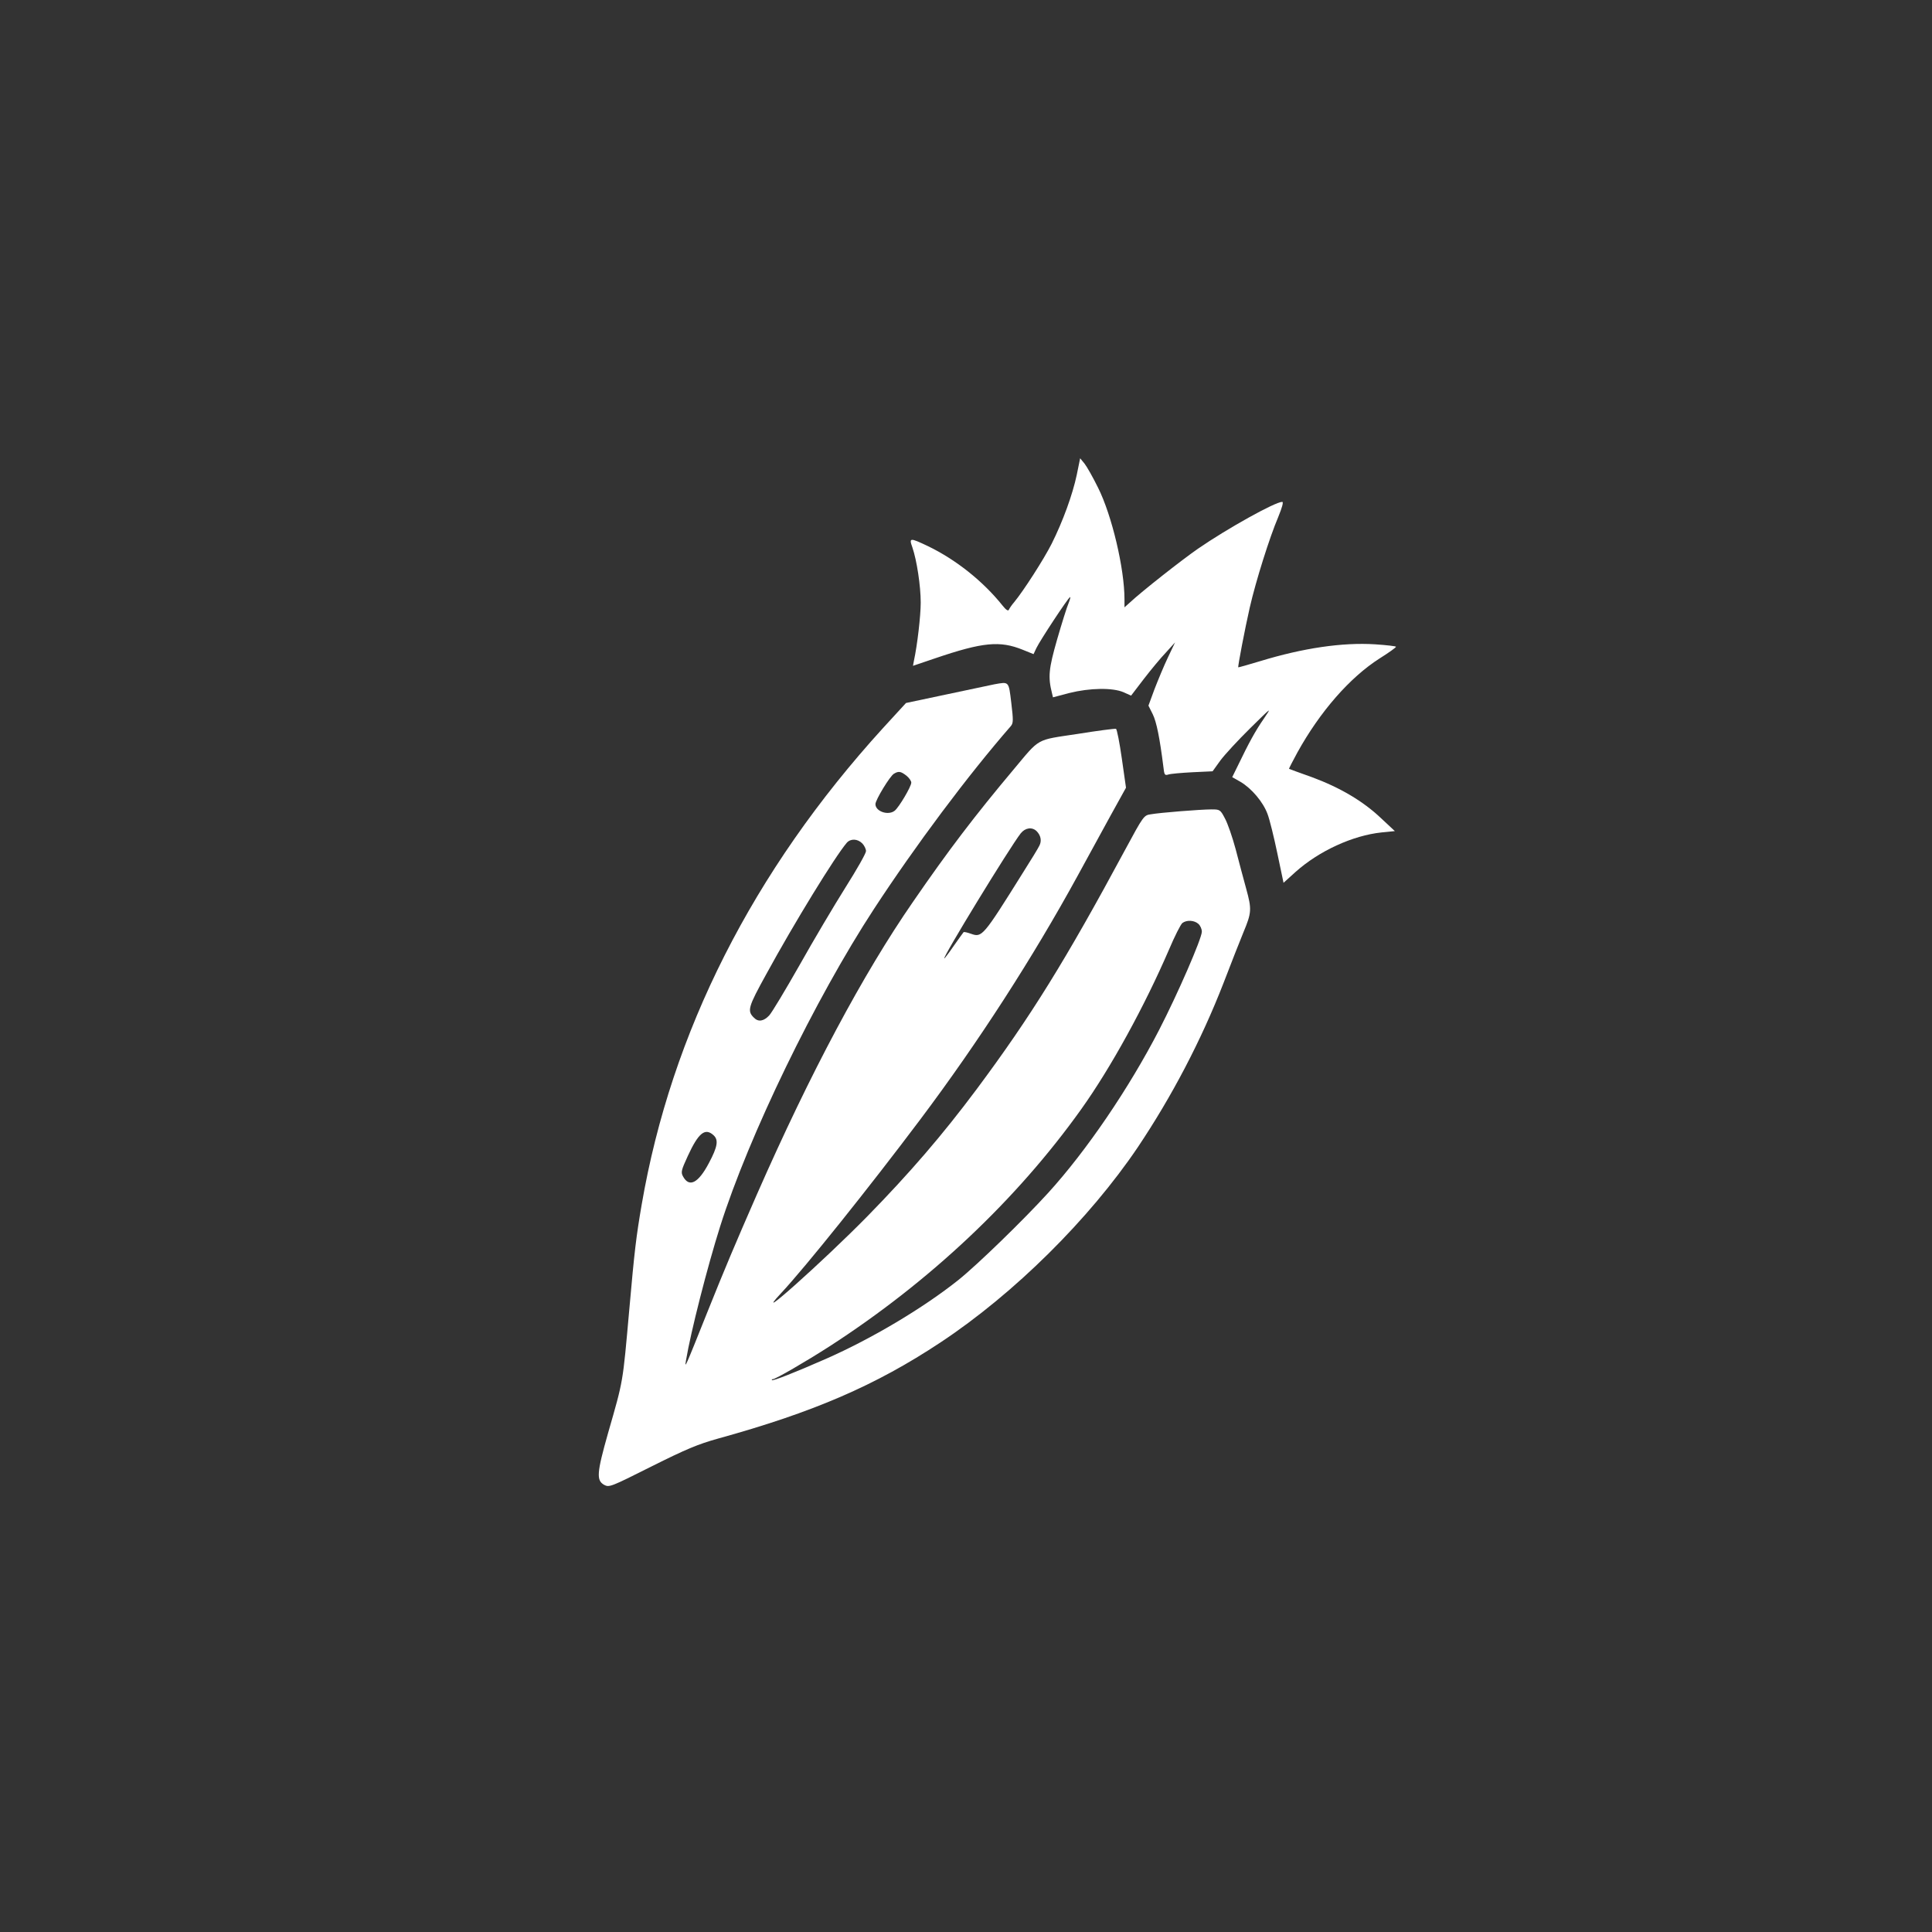
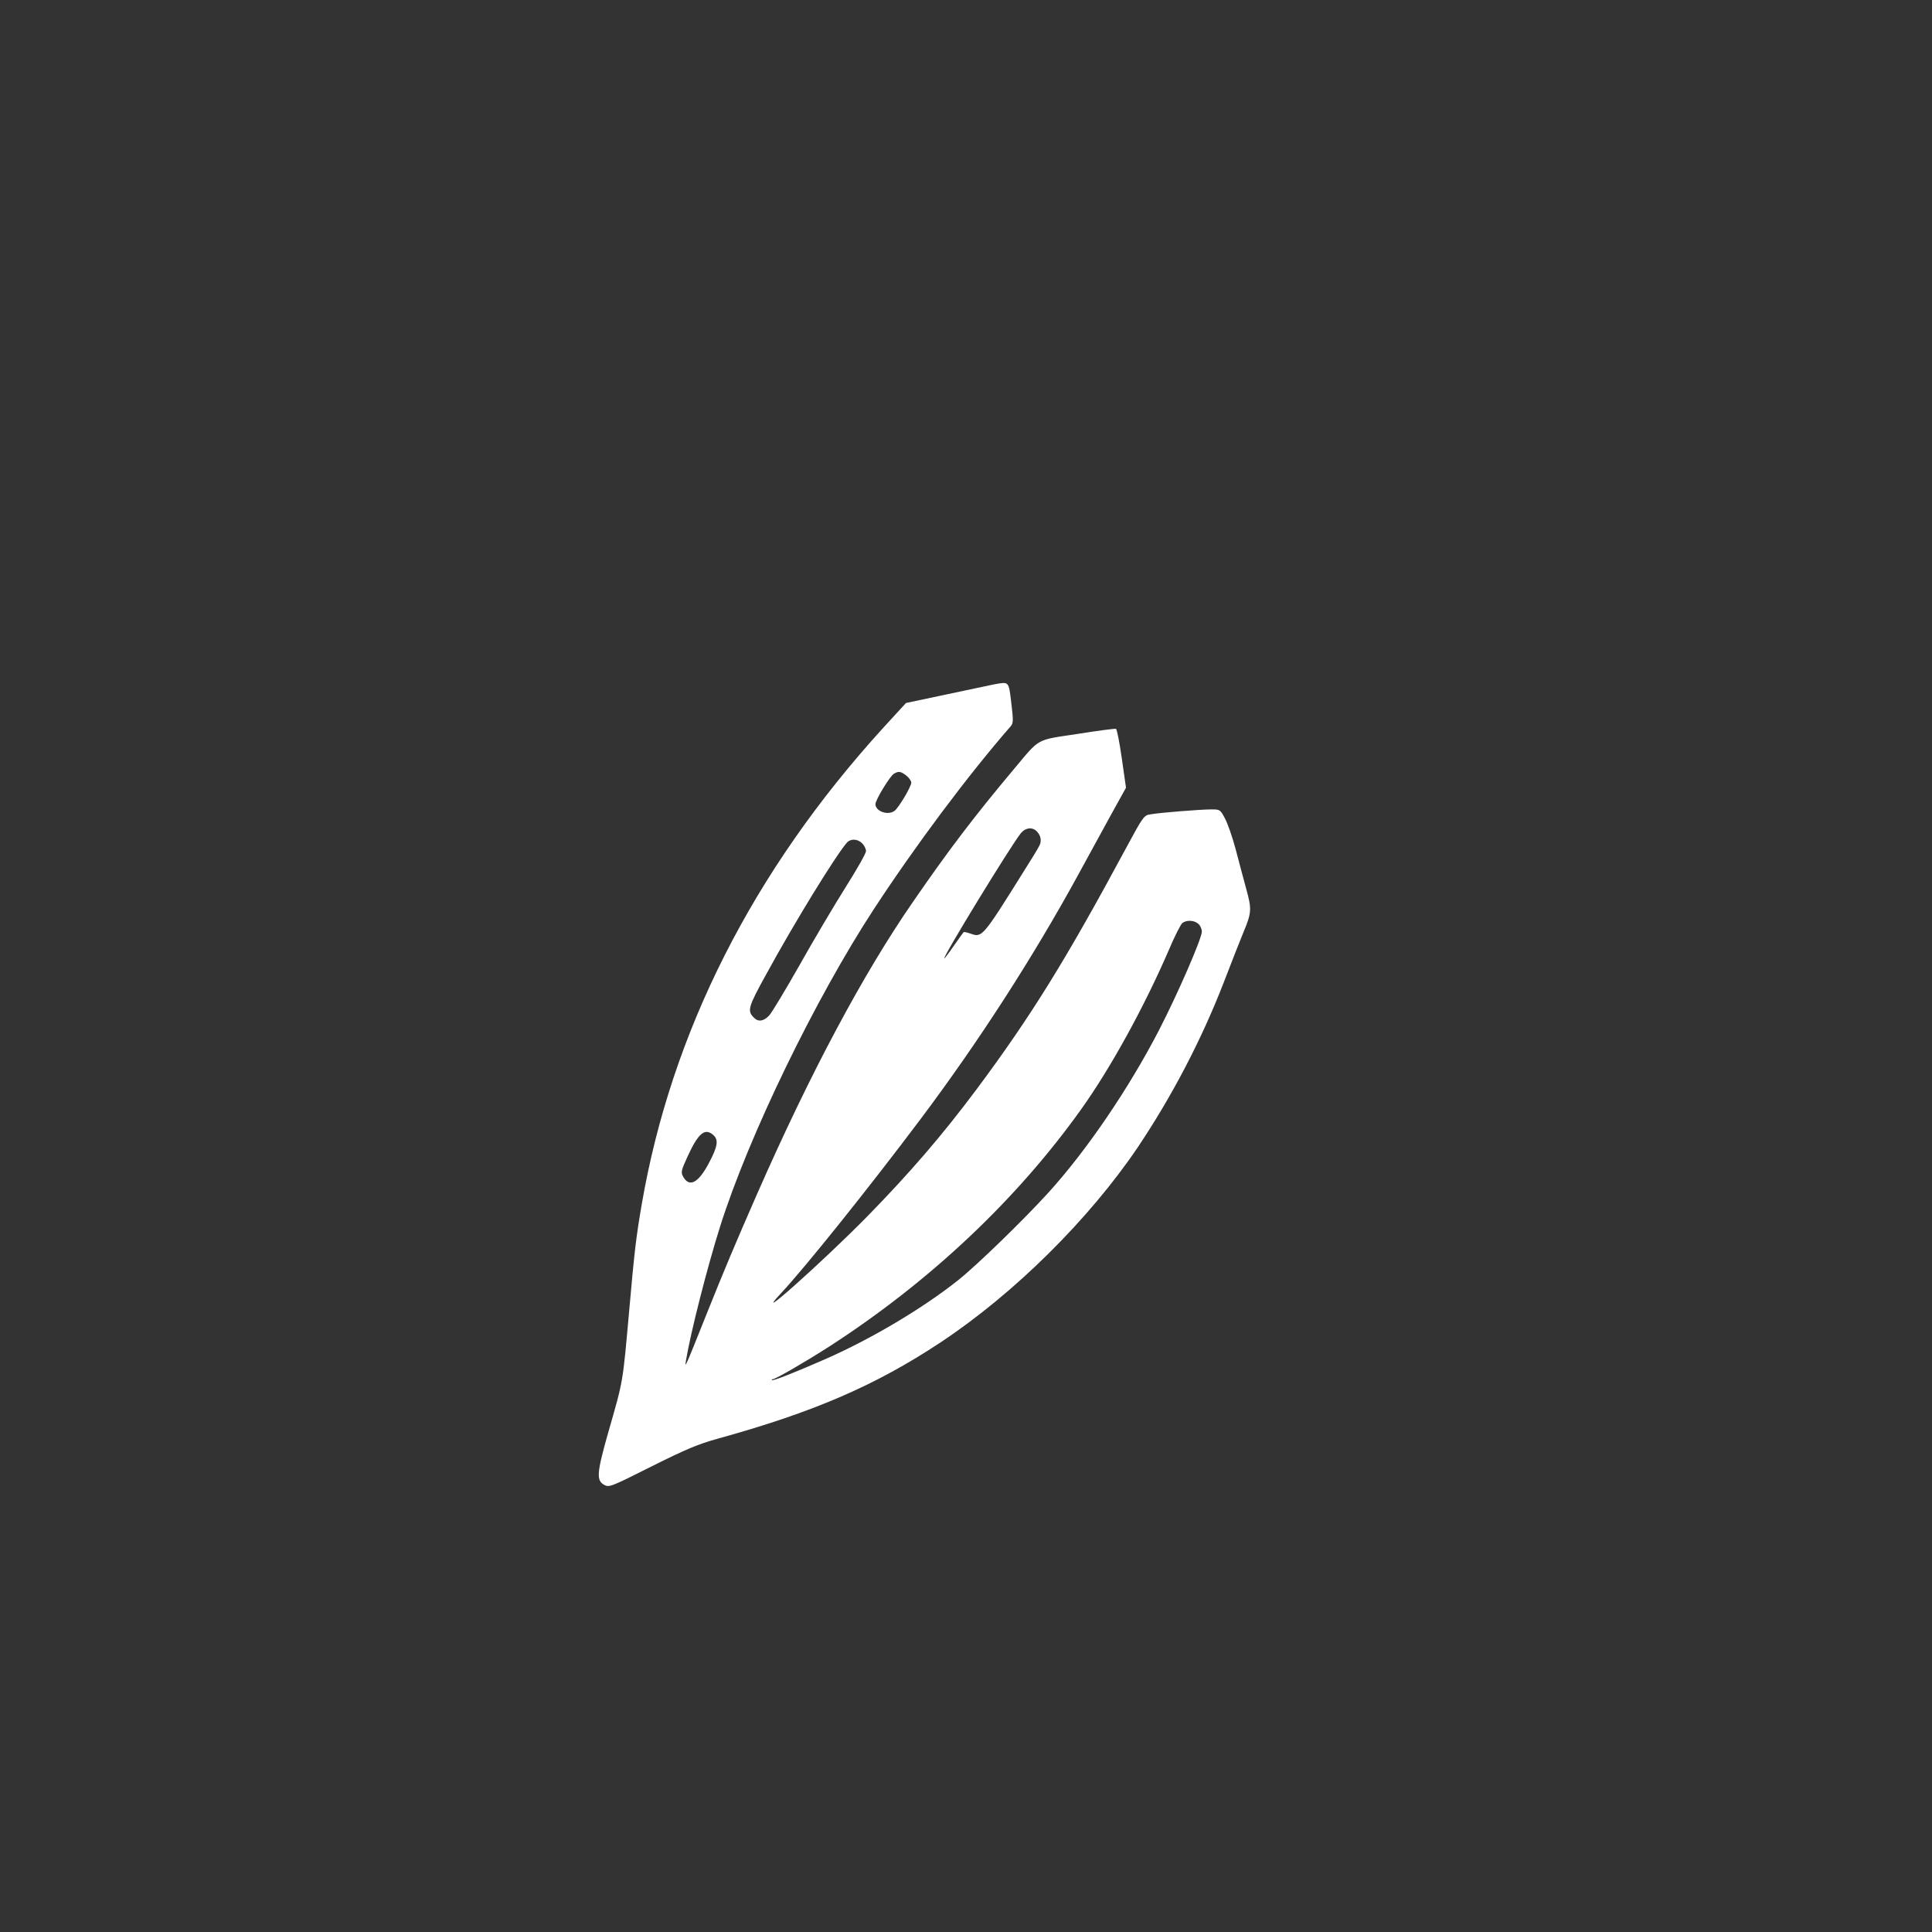
<svg xmlns="http://www.w3.org/2000/svg" version="1.0" width="1024pt" height="1024pt" viewBox="0 0 1024 1024" preserveAspectRatio="xMidYMid meet">
  <rect x="0" y="0" width="1024" height="1024" fill="#333333" stroke="none" />
  <g transform="translate(0,1024) scale(0.1,-0.1)" fill="#ffffff" stroke="none">
-     <path d="M5707 7723 c-22 -104 -73 -245 -133 -365 -42 -83 -150 -251 -199 -310 -13 -15 -25 -33 -28 -40 -3 -8 -15 -1 -33 22 -104 130 -248 244 -395 315 -97 46 -102 46 -83 -7 23 -67 44 -203 44 -292 0 -70 -18 -225 -36 -308 l-5 -27 118 40 c253 86 343 94 464 45 l57 -23 15 32 c19 40 166 263 178 270 4 3 1 -11 -7 -31 -9 -20 -36 -107 -61 -193 -45 -157 -49 -199 -27 -286 l5 -21 87 23 c108 27 229 29 287 4 l40 -18 68 89 c37 48 90 112 117 140 l48 53 -38 -80 c-21 -44 -52 -119 -71 -168 l-32 -87 23 -46 c20 -41 37 -126 56 -277 5 -45 7 -48 27 -42 12 4 70 9 128 12 l106 5 41 57 c23 31 94 108 158 171 116 114 116 115 72 50 -43 -62 -77 -123 -139 -252 l-28 -57 44 -25 c59 -35 120 -107 143 -170 11 -28 34 -122 52 -208 l33 -157 63 57 c125 112 304 194 457 210 l70 7 -75 70 c-94 89 -216 161 -365 216 -65 23 -119 43 -121 44 -1 1 19 40 44 86 120 217 278 398 436 499 48 30 87 58 87 62 1 3 -50 9 -111 13 -173 11 -382 -20 -608 -89 -63 -19 -116 -34 -117 -33 -3 4 35 203 61 317 32 140 105 372 151 480 20 49 29 80 21 80 -37 0 -289 -140 -446 -248 -88 -61 -299 -227 -362 -286 l-28 -25 0 42 c0 164 -67 446 -140 592 -27 55 -60 113 -72 128 l-23 28 -18 -88z" />
    <path d="M5270 6613 c-13 -3 -124 -26 -246 -52 l-222 -47 -122 -133 c-690 -758 -1122 -1613 -1279 -2526 -29 -169 -38 -242 -66 -560 -35 -390 -30 -365 -112 -650 -60 -212 -63 -251 -21 -275 27 -14 33 -12 250 97 184 92 246 118 353 148 507 140 836 282 1180 510 391 259 788 653 1046 1035 180 269 335 564 454 870 41 107 89 229 106 270 43 103 44 121 14 230 -14 52 -40 147 -56 210 -17 63 -42 136 -57 163 -24 46 -27 47 -71 47 -56 0 -272 -17 -322 -26 -36 -5 -39 -9 -135 -187 -316 -587 -500 -884 -789 -1272 -180 -241 -352 -441 -579 -673 -232 -236 -625 -587 -456 -406 128 137 463 555 738 921 308 410 596 857 832 1288 51 94 130 238 175 320 l83 150 -22 154 c-12 85 -26 156 -31 158 -6 2 -98 -10 -204 -27 -224 -34 -196 -18 -340 -190 -204 -243 -345 -428 -532 -700 -263 -380 -544 -906 -827 -1550 -116 -265 -168 -388 -263 -625 -119 -298 -121 -302 -113 -255 25 150 113 495 181 710 152 481 504 1206 815 1682 222 339 497 707 726 970 13 16 13 31 2 123 -14 116 -11 112 -90 98z m-466 -484 c14 -11 26 -28 26 -37 0 -21 -66 -132 -88 -149 -34 -27 -102 -4 -102 35 0 22 77 149 98 161 25 15 36 13 66 -10z m690 -294 c23 -23 28 -52 15 -77 -6 -13 -45 -77 -87 -143 -213 -341 -217 -345 -276 -324 -20 7 -37 11 -39 8 -2 -2 -25 -34 -51 -71 -26 -38 -49 -68 -51 -68 -13 0 347 589 405 663 24 30 60 35 84 12z m-924 -65 c11 -11 20 -30 20 -41 0 -12 -49 -98 -109 -193 -59 -94 -169 -279 -243 -411 -75 -132 -147 -252 -161 -267 -29 -31 -58 -36 -81 -12 -37 36 -31 56 65 230 149 273 366 626 427 697 20 23 57 22 82 -3z m1782 -427 c10 -9 18 -27 18 -41 0 -36 -128 -330 -226 -520 -160 -310 -385 -641 -588 -864 -131 -144 -375 -381 -476 -462 -187 -149 -459 -311 -702 -418 -166 -73 -281 -118 -286 -113 -3 3 -1 5 4 5 14 0 173 92 299 173 533 344 993 778 1335 1257 158 221 336 546 466 847 30 71 62 134 71 141 23 17 63 15 85 -5z m-2570 -1120 c27 -25 22 -60 -25 -148 -56 -106 -104 -131 -137 -70 -12 22 -9 33 25 107 57 124 92 152 137 111z" />
  </g>
</svg>